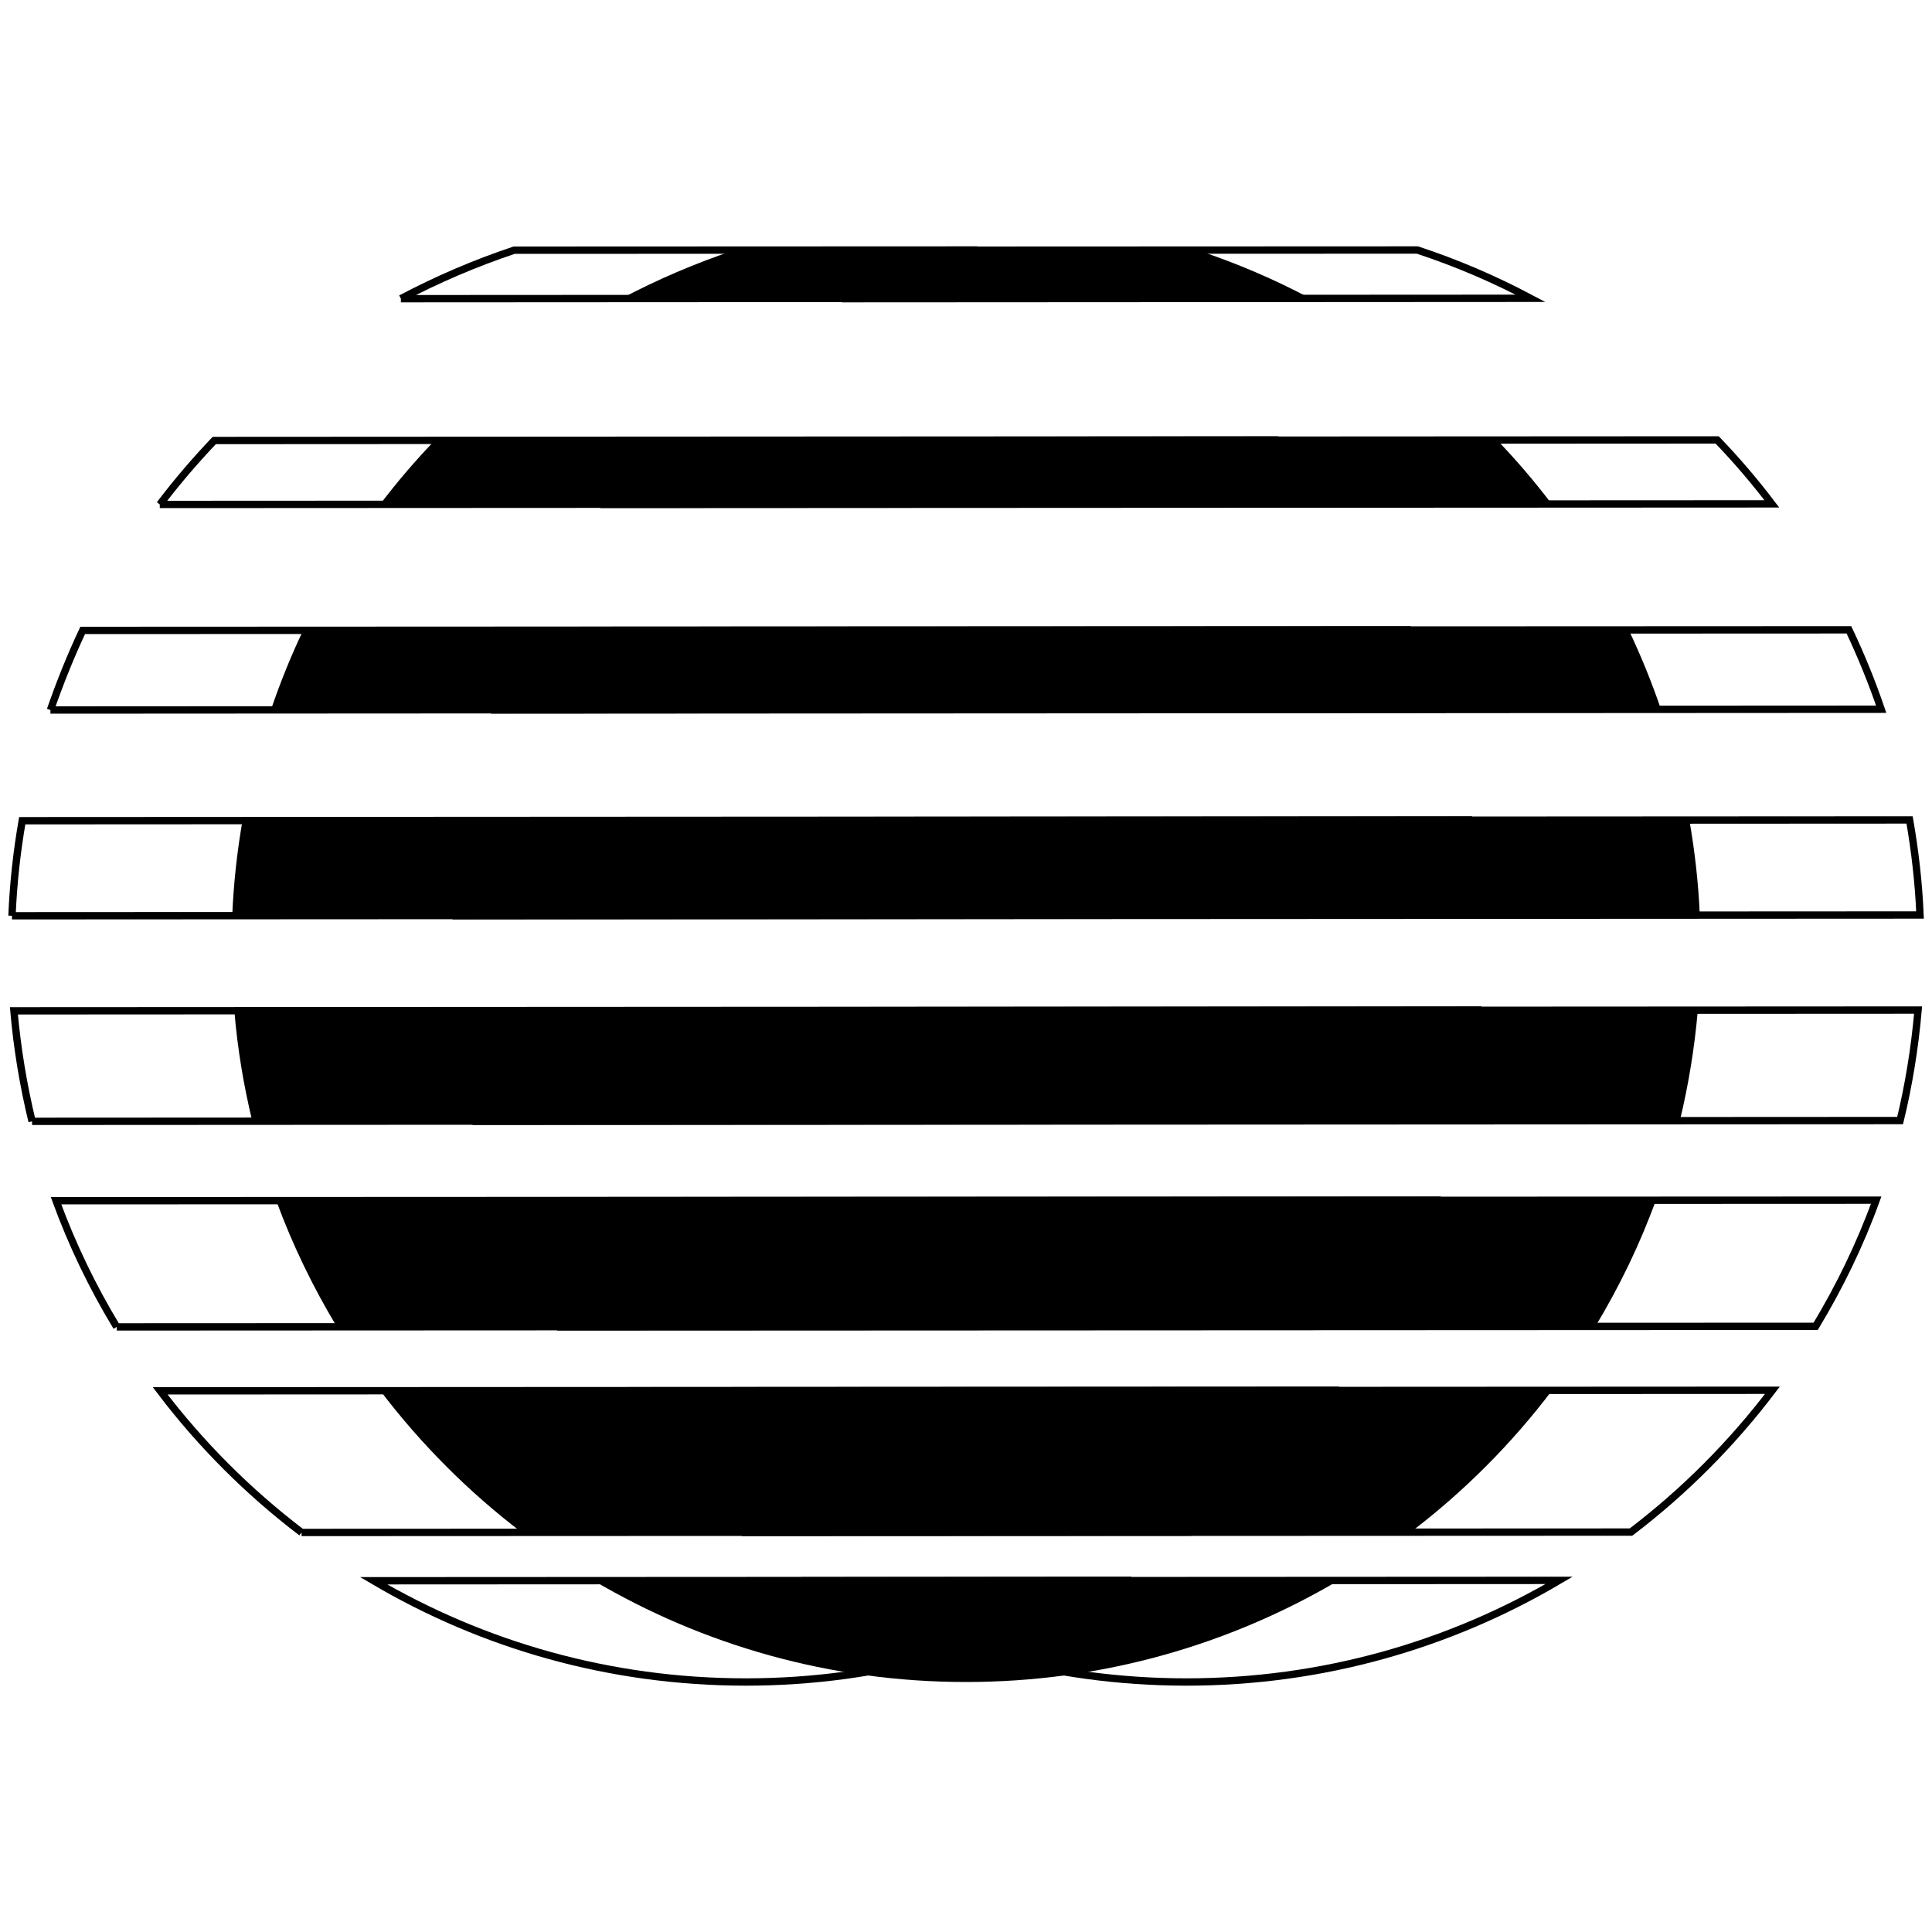
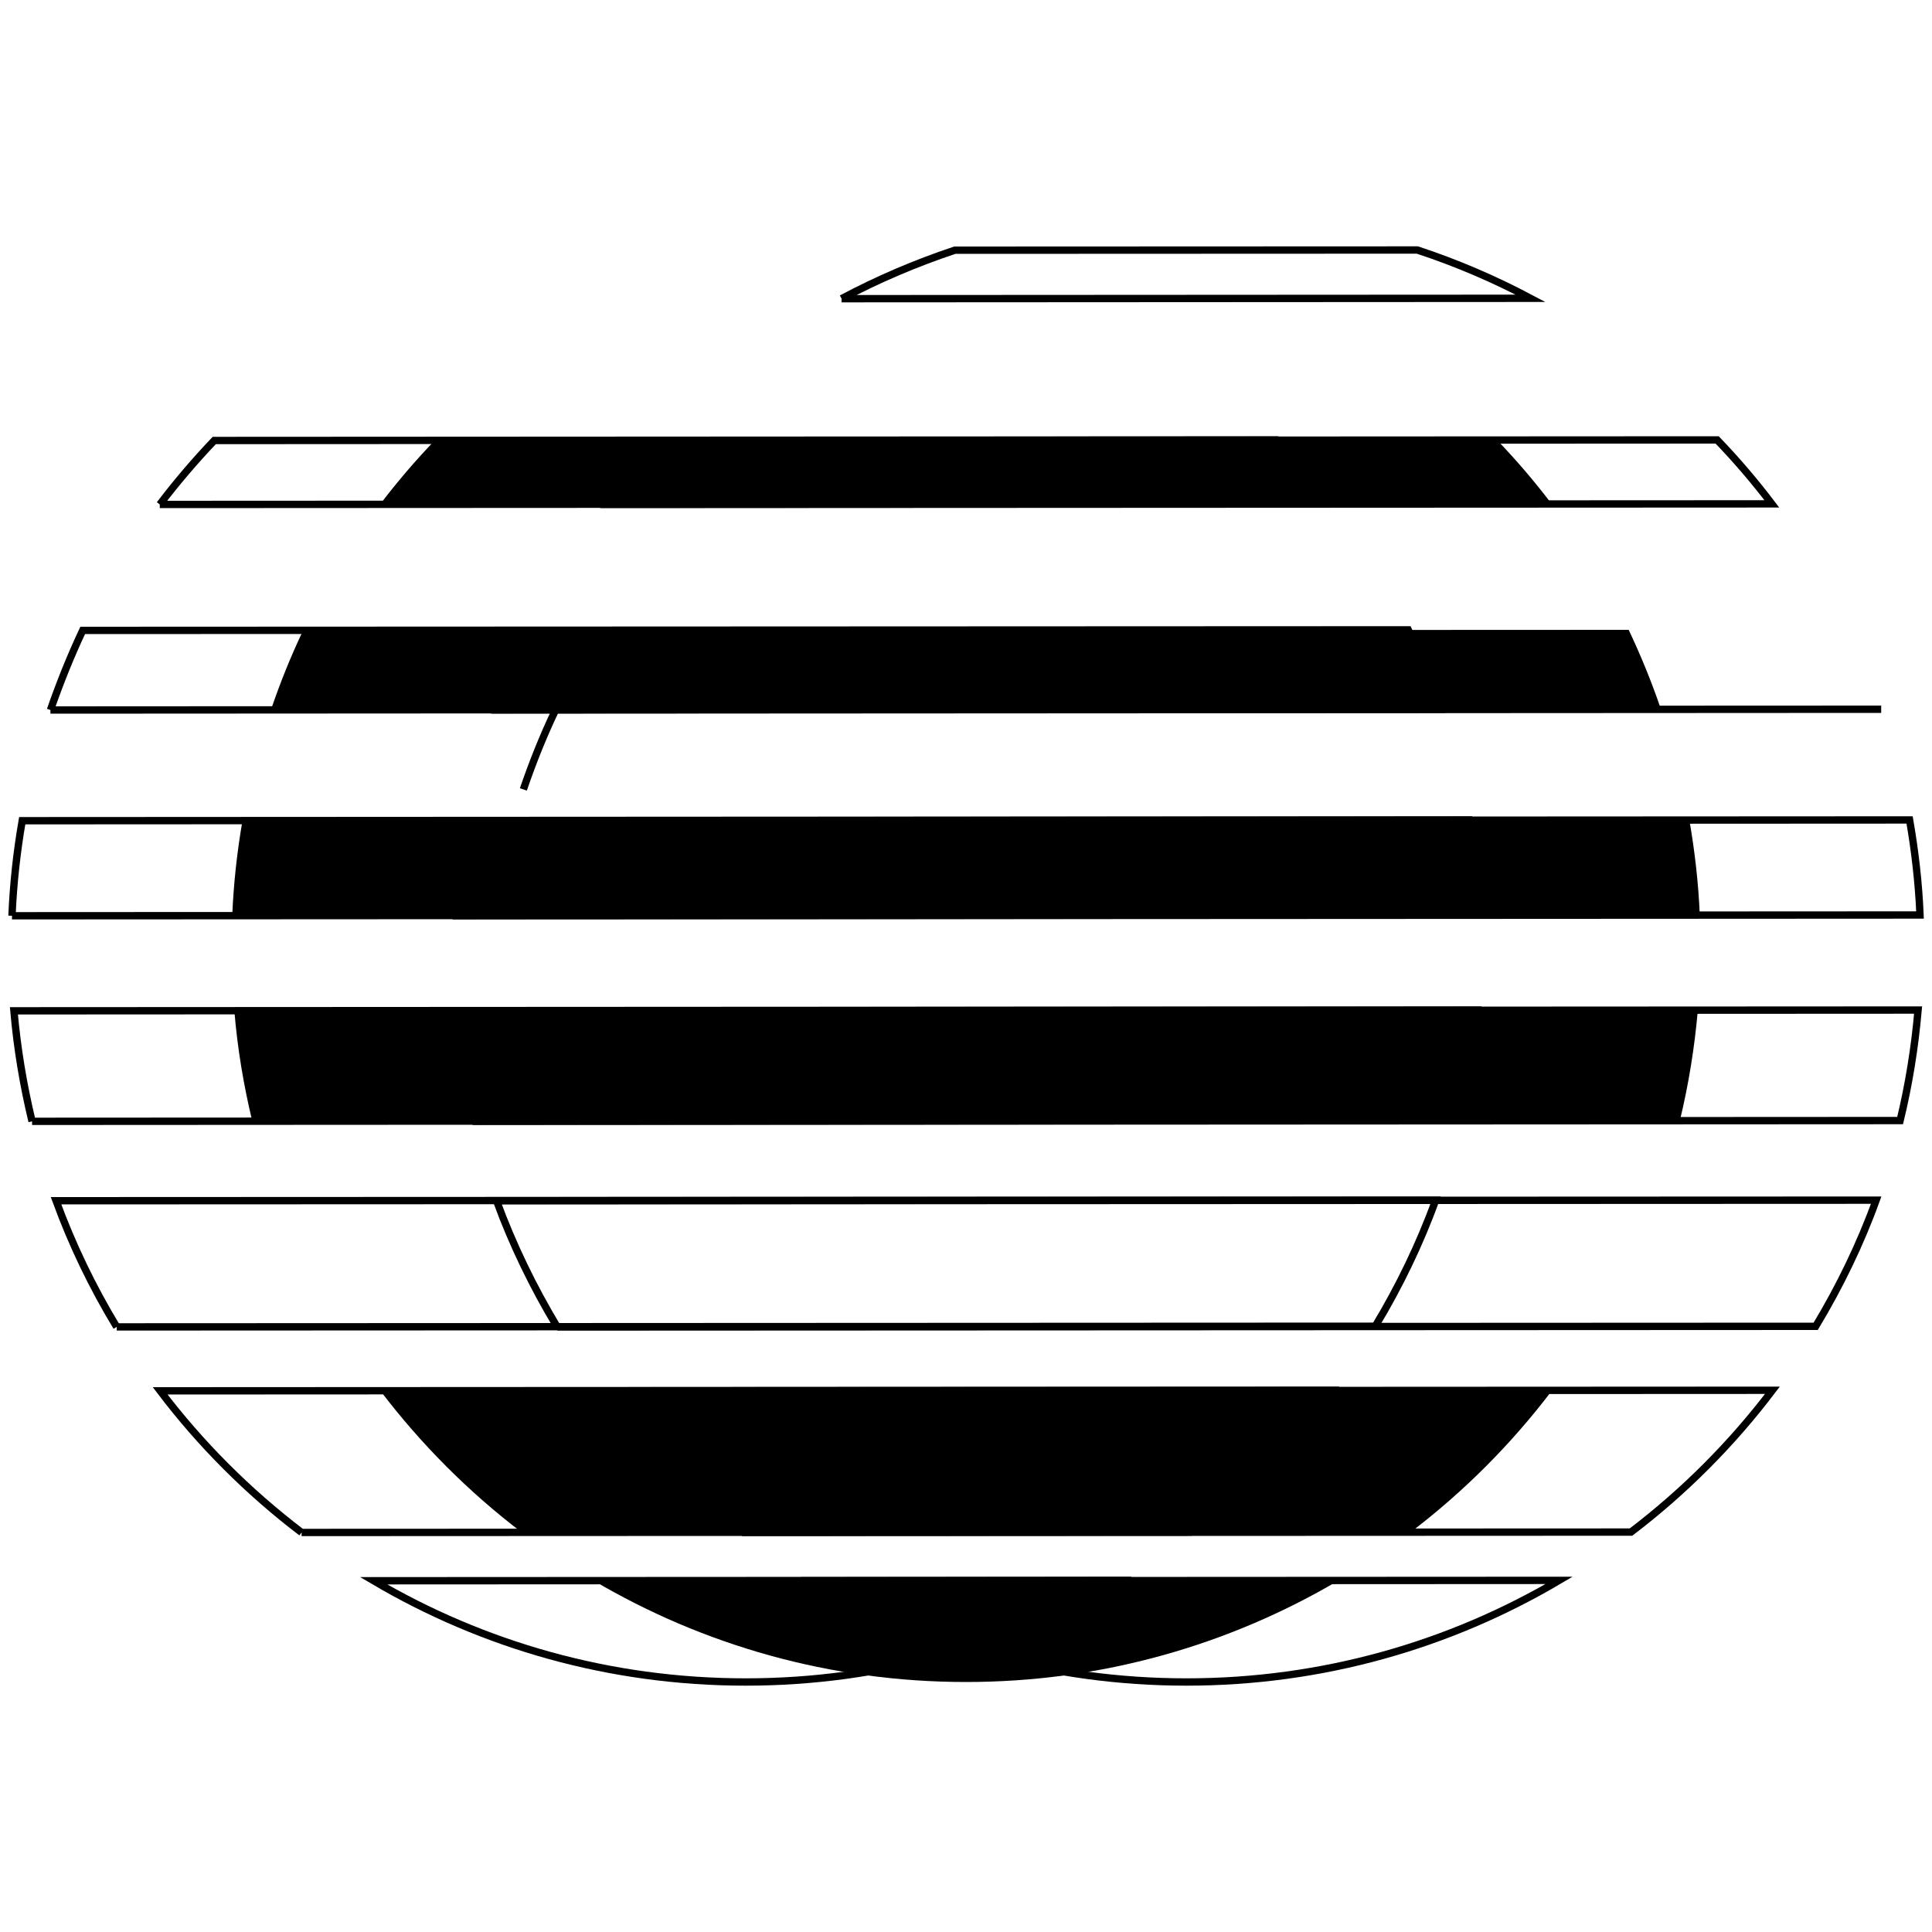
<svg xmlns="http://www.w3.org/2000/svg" data-bbox="6.2 129.4 987.6 741.2" viewBox="0 0 1000 1000" data-type="ugc">
  <g>
    <path stroke-miterlimit="10" stroke-width="3.801" stroke="#000000" fill="none" d="m244.6 580.4 738.9-.4c4.5-18.6 7.6-37.7 9.3-57.2l-757.5.4c1.7 19.5 4.8 38.6 9.3 57.2" />
    <path stroke-miterlimit="10" stroke-width="3.801" stroke="#000000" fill="none" d="m384.1 793.2 460.1-.2c27.6-21 52.2-45.7 73.2-73.4l-606.5.3c21 27.6 45.6 52.3 73.2 73.3" />
    <path stroke-miterlimit="10" stroke-width="3.801" stroke="#000000" fill="none" d="m288.4 686.8 651.4-.3c12.4-20.6 23-42.4 31.3-65.3l-714.1.3c8.4 22.9 19 44.7 31.4 65.3" />
    <path stroke-miterlimit="10" stroke-width="3.801" stroke="#000000" fill="none" d="m234.2 474 759.6-.4c-.7-16.7-2.6-33.1-5.4-49.2l-748.9.4c-2.7 16.1-4.6 32.5-5.3 49.2" />
-     <path stroke-miterlimit="10" stroke-width="3.801" stroke="#000000" fill="none" d="m254.2 367.5 719.5-.4c-4.8-14.1-10.4-27.8-16.7-41.1l-686.1.3c-6.4 13.4-11.9 27.1-16.7 41.2" />
+     <path stroke-miterlimit="10" stroke-width="3.801" stroke="#000000" fill="none" d="m254.2 367.5 719.5-.4l-686.1.3c-6.4 13.4-11.9 27.1-16.7 41.2" />
    <path stroke-miterlimit="10" stroke-width="3.801" stroke="#000000" fill="none" d="m310.7 261.1 606.4-.3c-8.8-11.6-18.2-22.6-28.3-33.1L339 228c-10 10.5-19.5 21.5-28.3 33.1" />
    <path stroke-miterlimit="10" stroke-width="3.801" stroke="#000000" fill="none" d="M421.5 818.2c56.5 33.3 122.3 52.4 192.6 52.4 70.4 0 136.3-19.2 192.9-52.6l-385.5.2z" />
    <path stroke-miterlimit="10" stroke-width="3.801" stroke="#000000" fill="none" d="m435.6 154.6 356.6-.2c-18.7-9.9-38.2-18.3-58.6-25l-239.4.1c-20.4 6.8-40 15.2-58.6 25.1" />
    <path d="m130.6 580.4 738.9-.4c4.5-18.6 7.6-37.7 9.3-57.2l-757.5.4c1.6 19.5 4.8 38.6 9.3 57.2" />
    <path d="m270.1 793.2 460.1-.2c27.6-21 52.2-45.7 73.2-73.4l-606.5.3c21 27.6 45.6 52.3 73.2 73.3" />
-     <path d="m174.4 686.8 651.4-.3c12.4-20.6 23-42.4 31.3-65.3l-714.1.3c8.4 22.9 19 44.7 31.4 65.3" />
    <path d="m120.2 474 759.6-.4c-.7-16.7-2.6-33.1-5.4-49.2l-748.9.4c-2.8 16.1-4.6 32.5-5.3 49.2" />
    <path d="m140.2 367.5 719.5-.4c-4.8-14.1-10.4-27.8-16.7-41.1l-686.1.3c-6.4 13.4-11.9 27.1-16.7 41.2" />
    <path d="m196.7 261.1 606.4-.3c-8.8-11.6-18.2-22.6-28.3-33.1L225 228c-10.1 10.5-19.5 21.5-28.3 33.1" />
    <path d="M307.4 818.2c56.5 33.3 122.3 52.4 192.6 52.4 70.4 0 136.3-19.2 192.9-52.6l-385.5.2z" />
-     <path d="m321.5 154.6 356.6-.2c-18.7-9.9-38.2-18.3-58.6-25l-239.4.1c-20.3 6.8-39.9 15.2-58.6 25.1" />
    <path stroke-miterlimit="10" stroke-width="3.801" stroke="#000000" fill="none" d="m16.6 580.4 738.9-.4c4.5-18.6 7.6-37.7 9.3-57.2l-757.6.4c1.7 19.5 4.9 38.6 9.4 57.2" />
    <path stroke-miterlimit="10" stroke-width="3.801" stroke="#000000" fill="none" d="m156.1 793.2 460.1-.2c27.6-21 52.2-45.7 73.2-73.4l-606.5.3c20.9 27.6 45.6 52.3 73.2 73.3" />
    <path stroke-miterlimit="10" stroke-width="3.801" stroke="#000000" fill="none" d="m60.4 686.8 651.4-.3c12.4-20.6 23-42.4 31.3-65.3l-714.1.3c8.4 22.9 18.9 44.7 31.4 65.3" />
    <path stroke-miterlimit="10" stroke-width="3.801" stroke="#000000" fill="none" d="m6.2 474 759.6-.4c-.7-16.7-2.6-33.1-5.4-49.2l-748.9.4c-2.8 16.1-4.6 32.5-5.3 49.2" />
    <path stroke-miterlimit="10" stroke-width="3.801" stroke="#000000" fill="none" d="m26.1 367.5 719.5-.4c-4.8-14.1-10.4-27.8-16.7-41.1l-686.1.3c-6.3 13.4-11.8 27.1-16.7 41.2" />
    <path stroke-miterlimit="10" stroke-width="3.801" stroke="#000000" fill="none" d="m82.7 261.1 606.4-.3c-8.8-11.6-18.2-22.6-28.3-33.1l-549.9.3c-10 10.5-19.4 21.5-28.2 33.1" />
    <path stroke-miterlimit="10" stroke-width="3.801" stroke="#000000" fill="none" d="M193.4 818.2c56.5 33.3 122.3 52.4 192.6 52.4 70.4 0 136.3-19.2 192.9-52.6l-385.5.2z" />
-     <path stroke-miterlimit="10" stroke-width="3.801" stroke="#000000" fill="none" d="m207.5 154.6 356.6-.2c-18.7-9.9-38.2-18.3-58.6-25l-239.4.1c-20.3 6.8-39.9 15.2-58.6 25.1" />
  </g>
</svg>